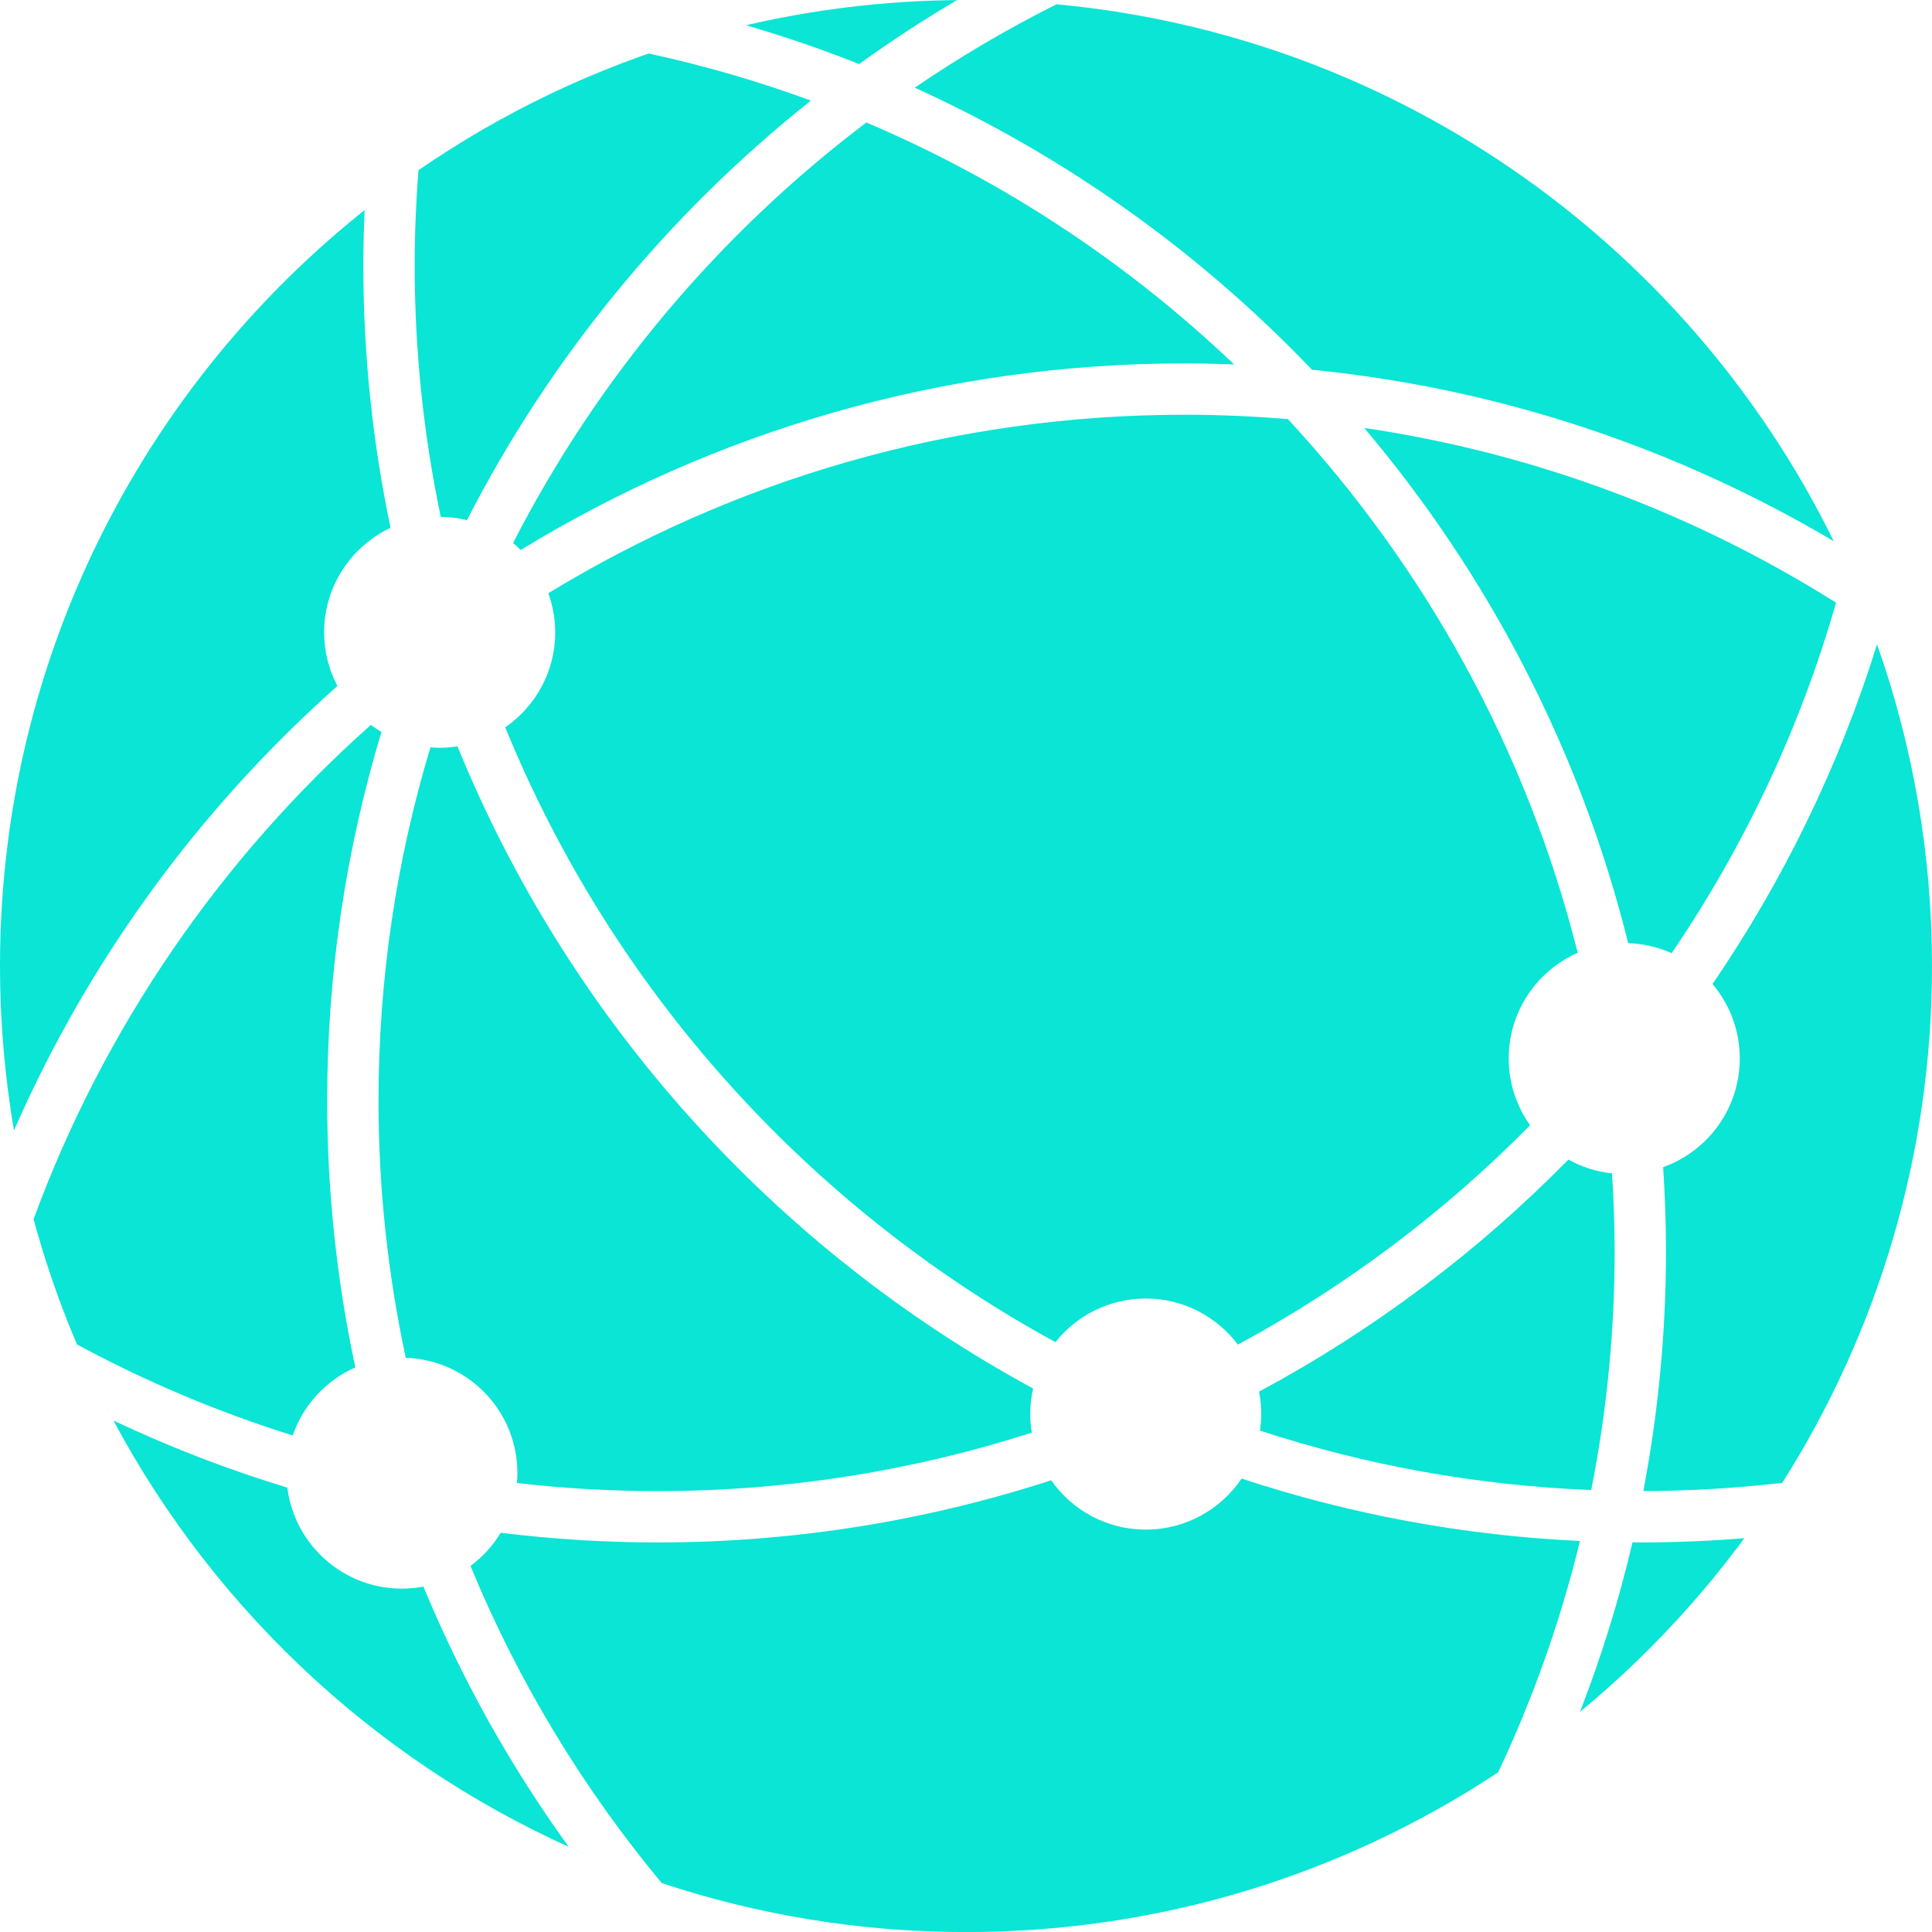
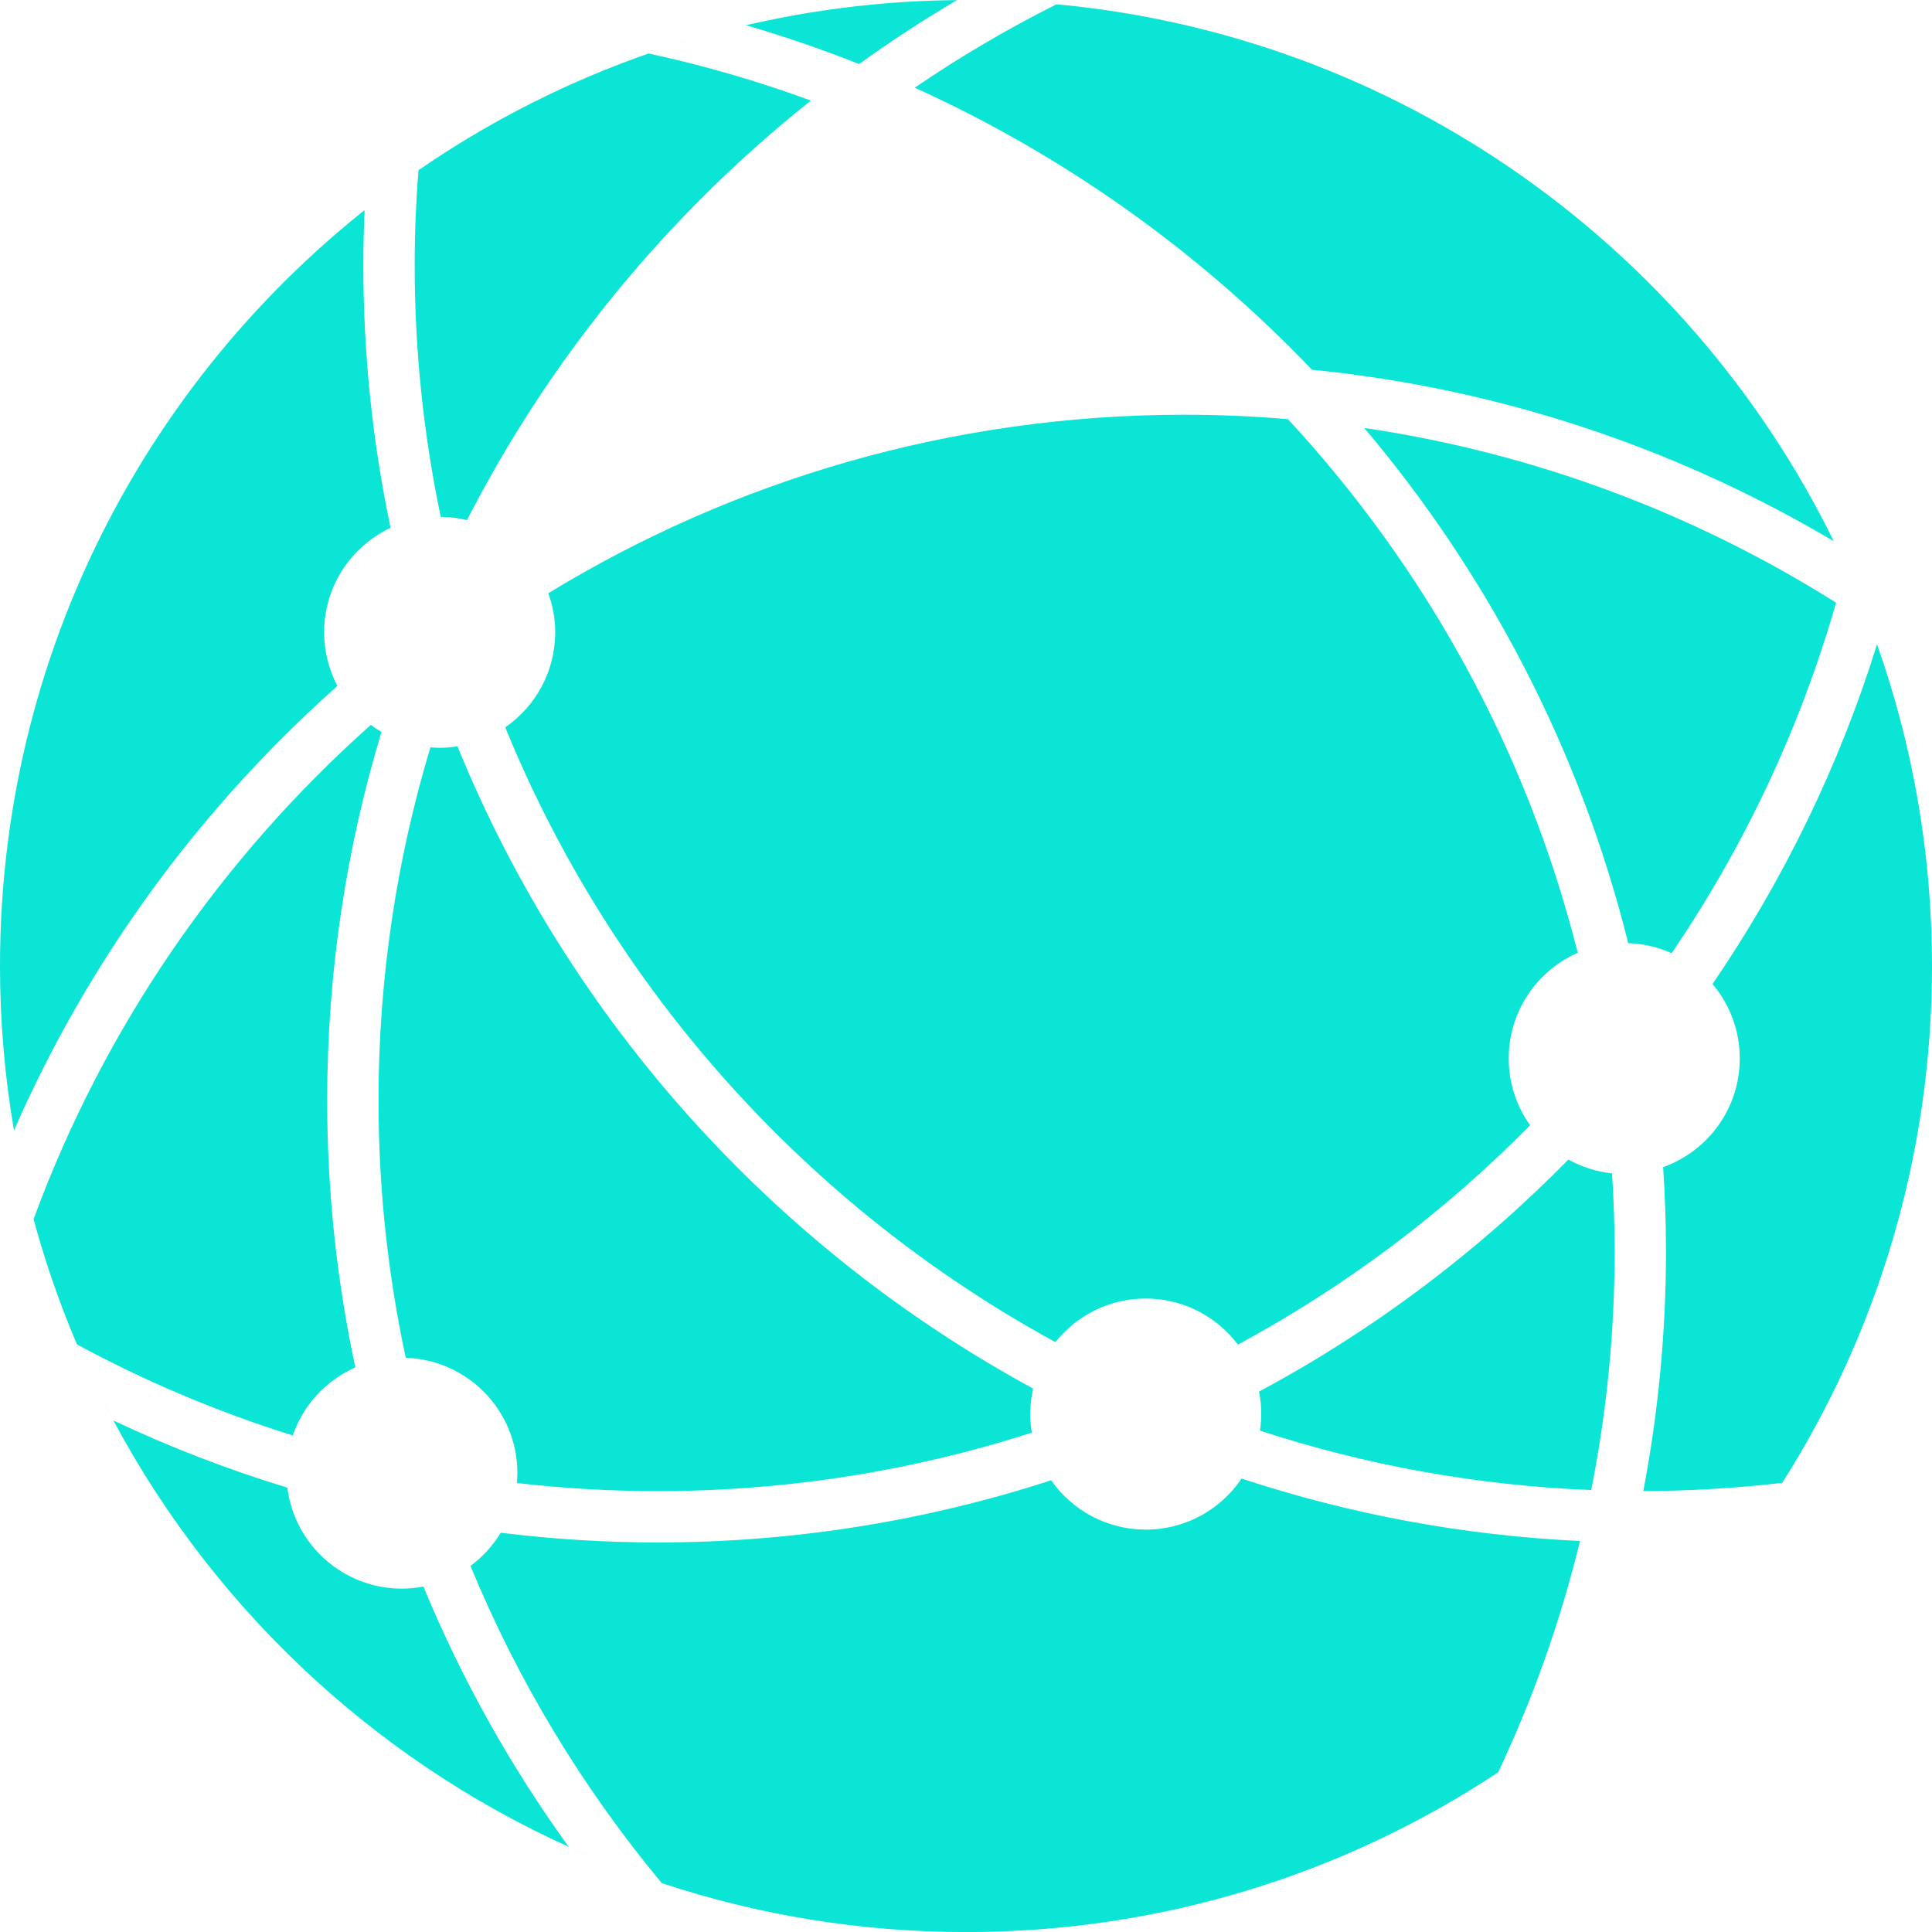
<svg xmlns="http://www.w3.org/2000/svg" width="87" height="87" viewBox="0 0 87 87" fill="none">
  <path d="M47.573 0.194C45.358 1.305 43.226 2.56 41.192 3.948C47.951 7.014 54.016 11.35 59.08 16.65C67.592 17.497 75.56 20.213 82.576 24.372C75.922 10.806 62.414 1.215 46.565 0.111C46.902 0.135 47.238 0.162 47.573 0.194Z" fill="#0AE5D5" />
  <path d="M80.256 66.774C84.526 60.044 87 52.063 87 43.502C87 38.422 86.126 33.546 84.525 29.014C82.814 34.511 80.298 39.655 77.117 44.312C77.882 45.217 78.344 46.386 78.344 47.664C78.344 49.922 76.904 51.839 74.893 52.558C74.976 53.811 75.021 55.075 75.021 56.349C75.021 60.038 74.667 63.646 74 67.144C76.115 67.139 78.202 67.012 80.256 66.774Z" fill="#0AE5D5" />
  <path d="M33.593 1.136C35.325 1.642 37.026 2.224 38.687 2.884C40.107 1.86 41.577 0.901 43.089 0.007C43.227 0.006 43.363 0.002 43.501 0.002C39.698 0.002 36.01 0.491 32.495 1.408C32.858 1.313 33.225 1.222 33.593 1.136Z" fill="#0AE5D5" />
  <path d="M31.34 1.729C26.828 3.04 22.62 5.062 18.843 7.666C18.733 9.082 18.674 10.513 18.674 11.957C18.674 15.835 19.082 19.619 19.847 23.274C20.254 23.277 20.648 23.331 21.028 23.423C24.796 16.071 30.099 9.63 36.515 4.53C34.15 3.66 31.71 2.95 29.207 2.409C29.91 2.165 30.622 1.938 31.34 1.729Z" fill="#0AE5D5" />
  <path d="M44.554 0.016C44.822 0.022 45.088 0.033 45.354 0.044C45.088 0.033 44.822 0.022 44.554 0.016Z" fill="#0AE5D5" />
  <path d="M45.569 0.053C45.901 0.069 46.232 0.088 46.562 0.111C46.232 0.088 45.901 0.068 45.569 0.053Z" fill="#0AE5D5" />
  <path d="M29.614 67.146C35.488 67.146 41.15 66.221 46.464 64.513C46.419 64.24 46.391 63.962 46.391 63.677C46.391 63.282 46.438 62.898 46.522 62.527C34.874 56.204 25.645 45.974 20.599 33.607C20.338 33.648 20.072 33.675 19.799 33.675C19.659 33.675 19.521 33.665 19.383 33.654C17.864 38.692 17.045 44.03 17.045 49.556C17.045 53.53 17.469 57.406 18.272 61.143C21.063 61.236 23.299 63.522 23.299 66.336C23.299 66.487 23.289 66.635 23.277 66.782C25.357 67.022 27.471 67.146 29.614 67.146Z" fill="#0AE5D5" />
  <path d="M56.696 62.666C56.76 62.993 56.796 63.331 56.796 63.677C56.796 63.931 56.772 64.179 56.736 64.423C61.463 65.969 66.467 66.892 71.654 67.098C72.344 63.62 72.709 60.026 72.709 56.349C72.709 55.169 72.666 53.999 72.591 52.838C71.884 52.763 71.219 52.546 70.625 52.217C66.553 56.364 61.859 59.897 56.696 62.666Z" fill="#0AE5D5" />
  <path d="M16.001 61.575C15.172 57.697 14.733 53.677 14.733 49.555C14.733 43.788 15.59 38.217 17.178 32.961C17.012 32.863 16.853 32.757 16.699 32.643C9.954 38.645 4.681 46.268 1.512 54.901C2.374 58.082 3.586 61.119 5.108 63.966C4.513 62.852 3.964 61.71 3.466 60.541C6.541 62.204 9.792 63.58 13.181 64.64C13.655 63.268 14.683 62.157 16.001 61.575Z" fill="#0AE5D5" />
-   <path d="M23.103 24.453C23.223 24.552 23.338 24.657 23.449 24.766C32.166 19.439 42.401 16.364 53.343 16.364C54.09 16.364 54.833 16.383 55.574 16.411C50.788 11.849 45.186 8.136 39.012 5.516C32.384 10.528 26.924 17.003 23.103 24.453Z" fill="#0AE5D5" />
  <path d="M53.343 18.676C42.858 18.676 33.048 21.616 24.691 26.714C24.888 27.263 25.002 27.854 25.002 28.472C25.002 30.248 24.11 31.815 22.751 32.754C27.581 44.58 36.398 54.367 47.526 60.437C48.48 59.242 49.946 58.474 51.593 58.474C53.291 58.474 54.795 59.291 55.744 60.549C60.614 57.92 65.047 54.582 68.902 50.671C68.298 49.822 67.939 48.786 67.939 47.664C67.939 45.537 69.217 43.711 71.046 42.904C68.755 33.788 64.194 25.564 57.996 18.874C56.462 18.745 54.91 18.676 53.343 18.676Z" fill="#0AE5D5" />
  <path d="M61.433 19.271C67.033 25.895 71.162 33.797 73.32 42.471C74.015 42.495 74.675 42.653 75.275 42.923C78.528 38.143 81.05 32.828 82.68 27.14C76.345 23.149 69.147 20.409 61.433 19.271Z" fill="#0AE5D5" />
-   <path d="M78.549 69.267C77.004 69.393 75.442 69.458 73.865 69.458C73.748 69.458 73.631 69.454 73.513 69.453C72.901 72.071 72.106 74.619 71.148 77.087C74.701 74.159 77.779 70.677 80.255 66.775C79.715 67.627 79.146 68.457 78.549 69.267Z" fill="#0AE5D5" />
  <path d="M71.148 69.392C65.851 69.144 60.741 68.174 55.91 66.582C54.976 67.968 53.391 68.88 51.594 68.88C49.83 68.88 48.275 68.001 47.334 66.659C41.75 68.473 35.796 69.458 29.615 69.458C27.222 69.458 24.864 69.308 22.547 69.021C22.194 69.605 21.732 70.112 21.186 70.516C23.331 75.722 26.25 80.531 29.8 84.798C34.108 86.227 38.713 87.003 43.5 87.003C52.356 87.003 60.592 84.354 67.464 79.809C69.024 76.501 70.266 73.017 71.148 69.392Z" fill="#0AE5D5" />
-   <path d="M67.466 79.808C67.78 79.599 68.092 79.388 68.401 79.172C68.092 79.388 67.78 79.6 67.466 79.808Z" fill="#0AE5D5" />
-   <path d="M29.793 84.796C29.088 84.562 28.392 84.311 27.703 84.043C28.391 84.311 29.088 84.562 29.793 84.796Z" fill="#0AE5D5" />
+   <path d="M29.793 84.796C28.391 84.311 29.088 84.562 29.793 84.796Z" fill="#0AE5D5" />
  <path d="M68.419 79.159C68.712 78.954 69.001 78.747 69.288 78.535C69.001 78.746 68.712 78.955 68.419 79.159Z" fill="#0AE5D5" />
  <path d="M1.028 52.934C1.101 53.26 1.176 53.585 1.256 53.908C1.176 53.585 1.1 53.26 1.028 52.934Z" fill="#0AE5D5" />
  <path d="M15.194 30.889C14.814 30.166 14.596 29.345 14.596 28.472C14.596 26.39 15.821 24.6 17.587 23.768C16.786 19.954 16.362 16.003 16.362 11.954C16.362 11.118 16.383 10.288 16.419 9.461C17.205 8.834 18.013 8.235 18.842 7.664C7.461 15.51 0 28.633 0 43.502C0 46.025 0.218 48.498 0.63 50.904C3.994 43.21 8.999 36.394 15.194 30.889Z" fill="#0AE5D5" />
  <path d="M25.61 83.165C22.997 79.549 20.793 75.62 19.067 71.445C18.752 71.504 18.428 71.538 18.096 71.538C15.445 71.538 13.262 69.554 12.939 66.99C10.24 66.17 7.624 65.157 5.108 63.967C9.795 72.741 17.399 79.721 26.628 83.608C26.286 83.464 25.947 83.317 25.61 83.165Z" fill="#0AE5D5" />
-   <path d="M27.674 84.031C27.352 83.905 27.033 83.775 26.715 83.643C27.033 83.775 27.352 83.905 27.674 84.031Z" fill="#0AE5D5" />
  <path d="M0.63 50.906C0.687 51.236 0.747 51.565 0.812 51.892C0.747 51.564 0.687 51.236 0.63 50.906Z" fill="#0AE5D5" />
</svg>